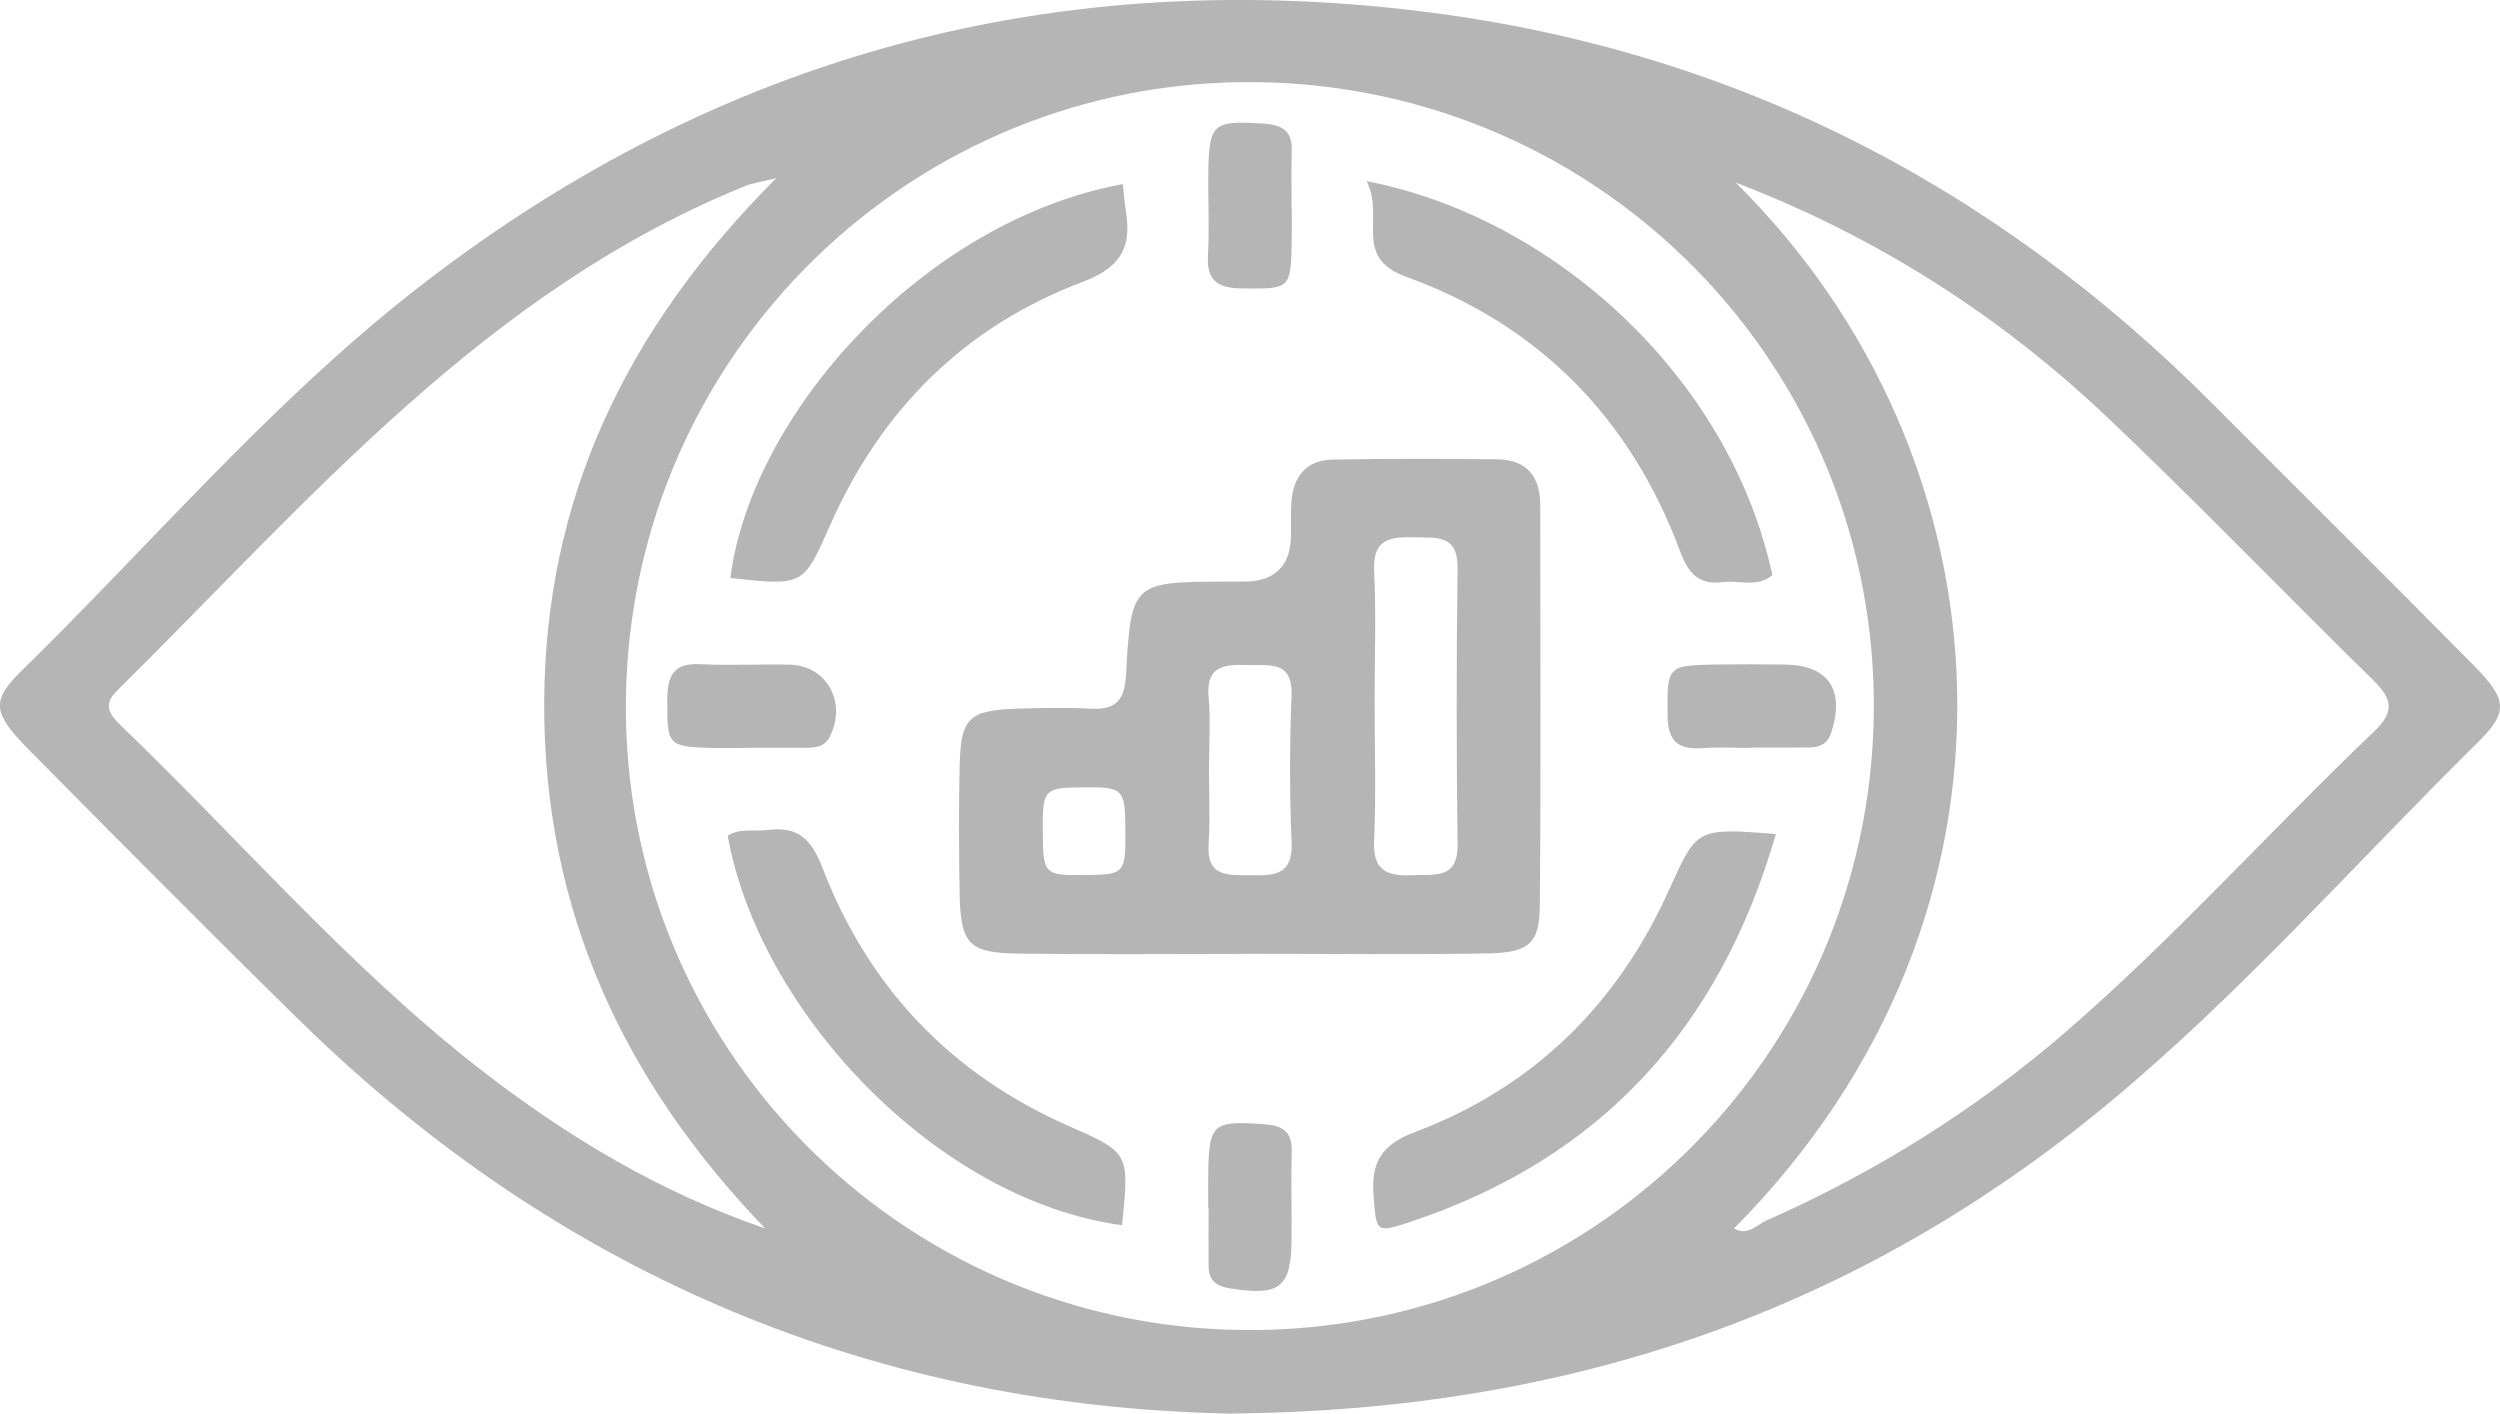
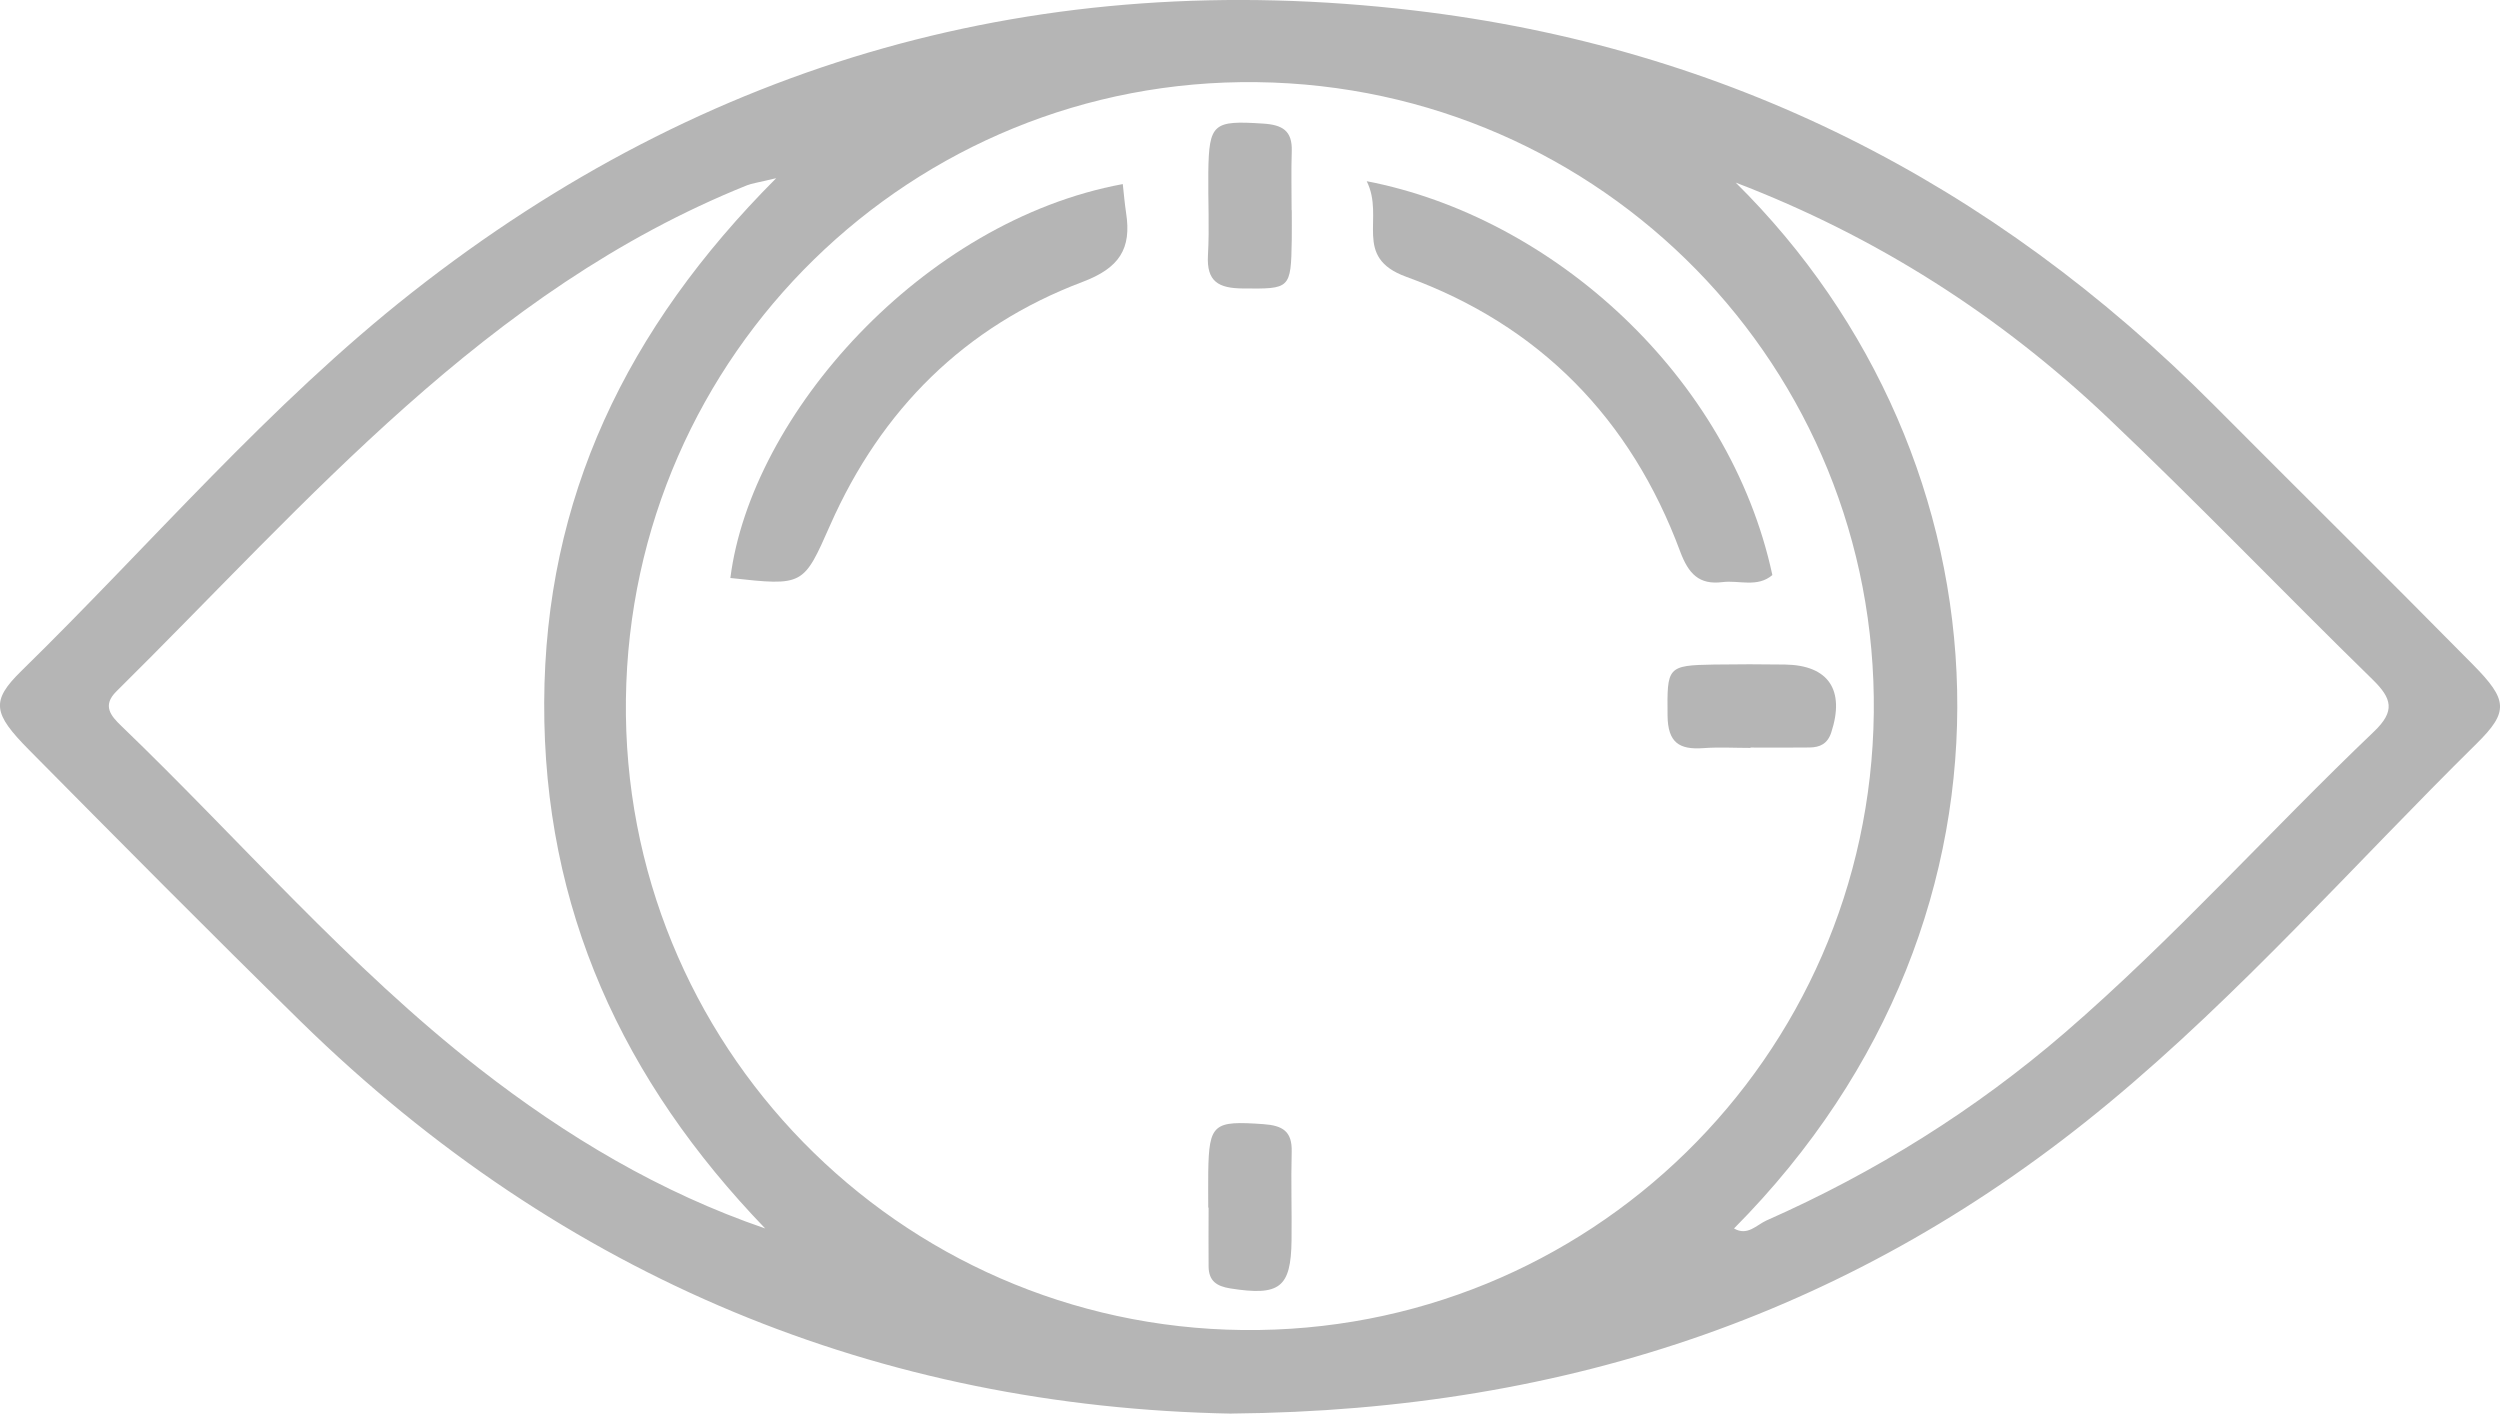
<svg xmlns="http://www.w3.org/2000/svg" id="Capa_2" data-name="Capa 2" viewBox="0 0 347.53 196.51">
  <defs>
    <style>
      .cls-1 {
        fill: #b5b5b5;
      }
    </style>
  </defs>
  <g id="Capa_1-2" data-name="Capa 1">
    <g>
      <path class="cls-1" d="M171.22,196.51c-48.77-.9-92.81-18.68-129.39-54.48-12.73-12.47-25.27-25.13-37.81-37.8-5-5.06-5.33-6.77-1.05-10.96,18.02-17.63,34.44-36.99,54.31-52.62C98.2,8.47,144.79-4.65,196.54,1.45c43.49,5.13,80.4,23.88,111.22,54.86,11.99,12.05,24.09,23.99,36.02,36.09,4.82,4.89,5.01,6.52,.5,10.97-16.98,16.74-32.77,34.75-51.16,49.99-34.6,28.68-74.66,42.73-121.91,43.14Zm89.26-97.39c.55-47.97-37.71-87.1-85.76-87.7-47.87-.6-87.1,37.77-87.71,85.78-.61,47.88,37.82,87.17,85.77,87.69,47.96,.52,87.14-37.81,87.7-85.77ZM106.38,170.78c-19.8-20.55-30.84-44.42-30.73-73.12,.11-28.37,11.37-51.96,32.25-72.89-2.57,.62-3.35,.71-4.06,.99-36.31,14.61-60.88,43.87-87.67,70.36-1.98,1.96-.78,3.38,.69,4.79,16.56,15.93,31.59,33.47,49.8,47.66,12.07,9.4,25.09,17.19,39.71,22.2ZM241.28,25.38c38.73,38.28,43.44,101.4-.23,145.39,1.86,1.1,3.15-.5,4.51-1.11,15.11-6.68,29-15.34,41.51-26.13,15.14-13.08,28.48-28.03,42.93-41.82,3-2.86,2.52-4.61-.18-7.25-12.34-12.05-24.28-24.51-36.79-36.37-14.99-14.22-32.17-25.21-51.75-32.71Z" />
-       <path class="cls-1" d="M173.9,132.6c-10.68,0-21.35,.1-32.03-.03-7.33-.09-8.36-1.26-8.48-8.76-.09-5.75-.12-11.5,.01-17.24,.15-6.86,1.24-7.86,8.32-8.07,3.28-.09,6.58-.16,9.85,.01,3.39,.18,4.75-.97,4.95-4.61,.73-13.03,.88-13.02,14.15-13.05,.82,0,1.64,.01,2.46,0q6.17-.12,6.33-6.26c.04-1.64-.06-3.29,.07-4.92,.28-3.46,2.09-5.71,5.67-5.78,7.66-.14,15.33-.13,22.99-.04,4.01,.05,5.91,2.38,5.92,6.31,0,18.61,.11,37.23-.06,55.84-.05,5.19-1.56,6.44-7.31,6.54-10.95,.18-21.9,.05-32.85,.05h0Zm17.19-35.26c0,6.54,.21,13.08-.07,19.6-.2,4.42,2.17,4.88,5.59,4.72,2.98-.13,6.07,.52,6.01-4.26-.16-12.8-.17-25.6,0-38.4,.07-4.74-2.93-4.22-5.96-4.31-3.34-.1-5.86,.17-5.64,4.67,.29,5.98,.07,11.98,.07,17.97Zm-23.03,9.37c0,3.53,.18,7.08-.05,10.6-.31,4.71,2.78,4.31,5.86,4.36,3.25,.06,5.88,0,5.68-4.58-.3-6.78-.28-13.59-.01-20.38,.19-4.81-2.89-4.19-5.87-4.26-3.18-.07-6.07-.16-5.66,4.48,.29,3.24,.05,6.52,.06,9.78Zm-11.62,8.59c-.05-5.69-.27-5.91-6-5.85-5.36,.06-5.54,.26-5.48,6.37,.05,5.74,.2,5.89,5.99,5.82,5.41-.06,5.54-.22,5.49-6.34Z" />
      <path class="cls-1" d="M189.99,25.19c25.82,4.98,50.44,27.08,56.39,54.75-2.09,1.78-4.62,.69-6.94,.98-3.26,.41-4.72-1.17-5.87-4.24-6.86-18.48-19.58-31.49-38.08-38.2-7.54-2.73-2.93-8.14-5.5-13.29Z" />
-       <path class="cls-1" d="M246.87,115.93c-7.81,27.05-24.4,45.14-50.83,53.93-4.82,1.6-4.7,1.39-5.09-3.55-.37-4.66,.96-7.14,5.84-8.98,16.35-6.17,28.04-17.67,35.23-33.62,3.87-8.59,3.77-8.64,14.86-7.77Z" />
+       <path class="cls-1" d="M246.87,115.93Z" />
      <path class="cls-1" d="M156.08,25.59c.15,1.35,.26,2.68,.46,4,.78,5-.93,7.67-6.08,9.61-16.36,6.18-27.96,17.75-35.04,33.76-3.75,8.48-3.68,8.51-13.89,7.39,2.87-22.67,26.73-49.62,54.55-54.76Z" />
-       <path class="cls-1" d="M101.16,116.17c1.75-1.1,3.72-.55,5.59-.79,4.21-.54,6.05,1.27,7.61,5.32,6.37,16.56,17.81,28.59,34.12,35.79,8.52,3.76,8.54,3.7,7.5,13.83-25.69-3.46-50.42-29.6-54.82-54.14Z" />
      <path class="cls-1" d="M179.57,29.23c0,1.37,.02,2.74,0,4.11-.11,6.88-.22,6.82-6.79,6.76-3.38-.03-5.07-.93-4.86-4.63,.22-3.82,0-7.66,.05-11.5,.09-6.84,.69-7.24,7.61-6.79,2.7,.17,4.08,.99,3.99,3.83-.09,2.74-.02,5.48-.02,8.21,0,0,.02,0,.02,0Z" />
-       <path class="cls-1" d="M103.73,103.97c-1.64,0-3.29,.04-4.93,0-6.01-.17-6.06-.42-6.04-6.73,.01-3.38,.9-5.11,4.62-4.91,4.1,.21,8.21-.02,12.32,.06,5.21,.09,8.05,5.17,5.67,9.99-.73,1.48-2.05,1.56-3.42,1.57-2.74,.01-5.48,0-8.21,0,0,0,0,.02,0,.03Z" />
      <path class="cls-1" d="M243.34,103.97c-2.19,0-4.39-.13-6.57,.03-3.35,.24-4.92-.78-4.96-4.53-.06-6.75-.1-6.98,6.47-7.09,3.28-.05,6.57-.05,9.86,0,6.06,.09,8.35,3.55,6.43,9.43-.52,1.6-1.58,2.08-3.02,2.1-2.74,.04-5.48,.01-8.21,.01,0,.02,0,.03,0,.05Z" />
      <path class="cls-1" d="M167.96,167.87c0-1.64-.02-3.29,0-4.93,.11-6.76,.73-7.16,7.67-6.67,2.68,.19,4.01,1,3.93,3.84-.11,4.1,.03,8.21-.02,12.32-.08,6.6-1.67,7.75-8.49,6.68-1.96-.31-3.01-1.06-3.04-3.03-.03-2.74,0-5.48,0-8.21-.02,0-.04,0-.06,0Z" />
    </g>
  </g>
</svg>